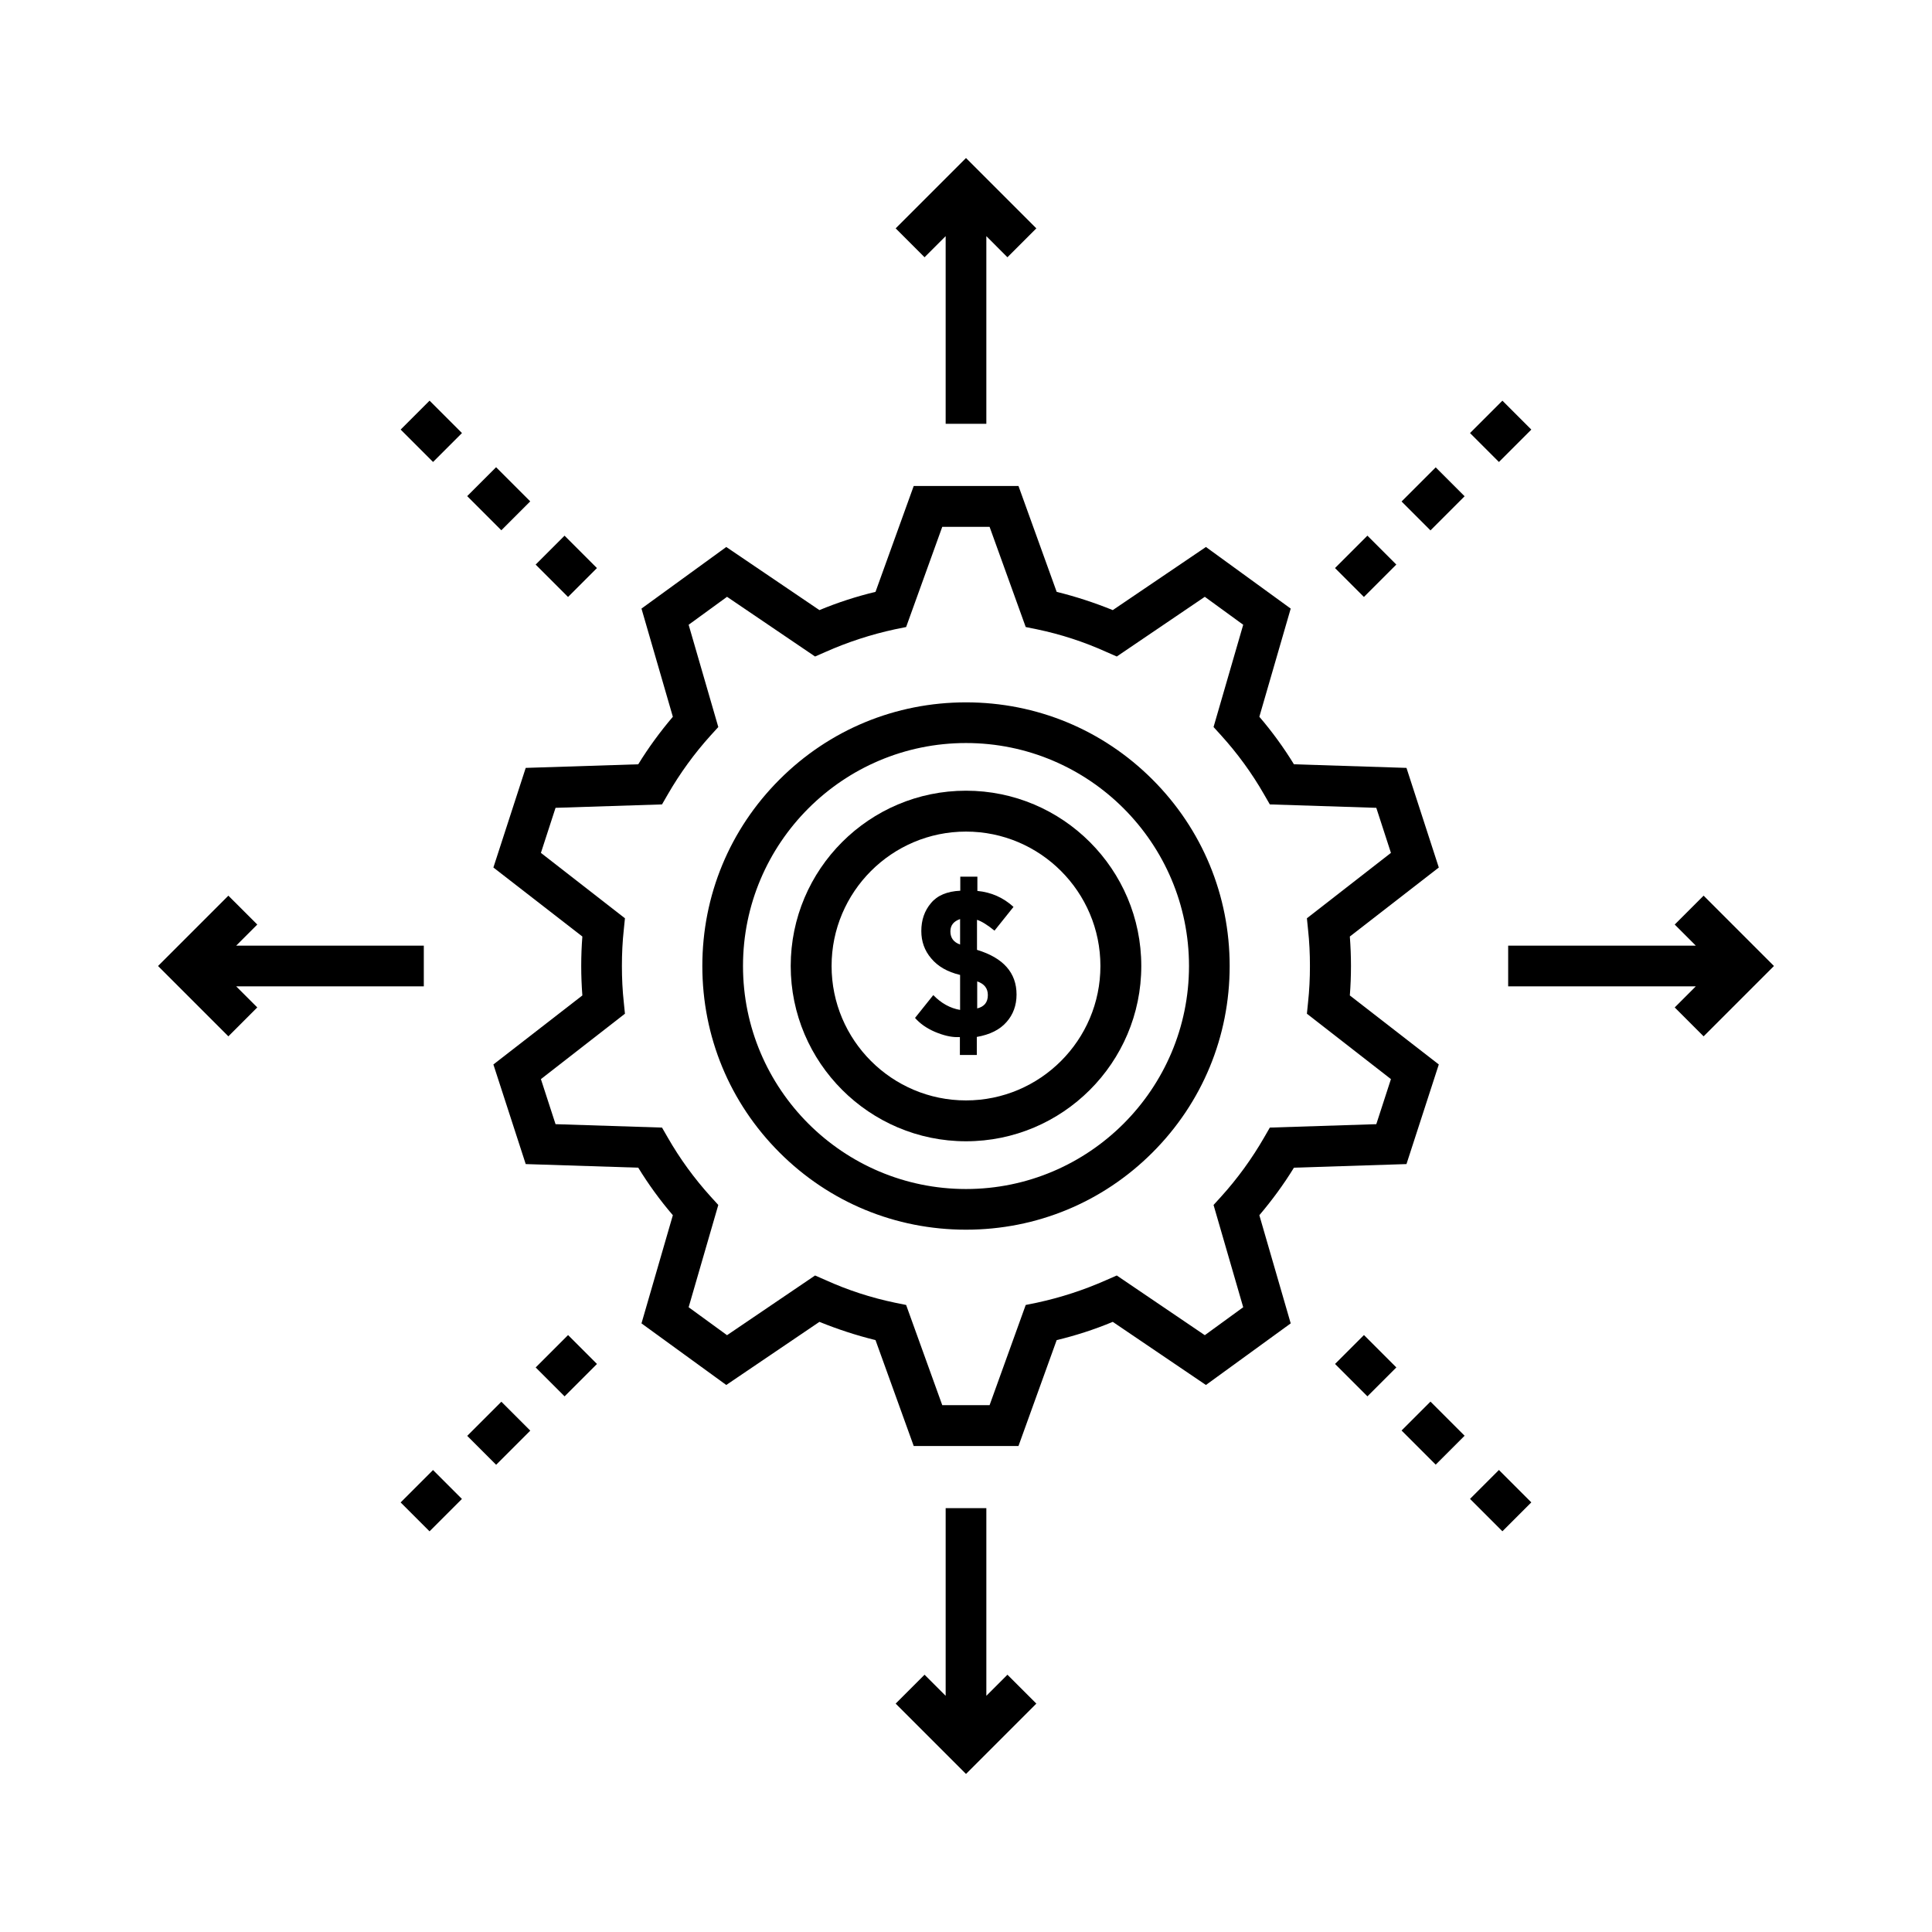
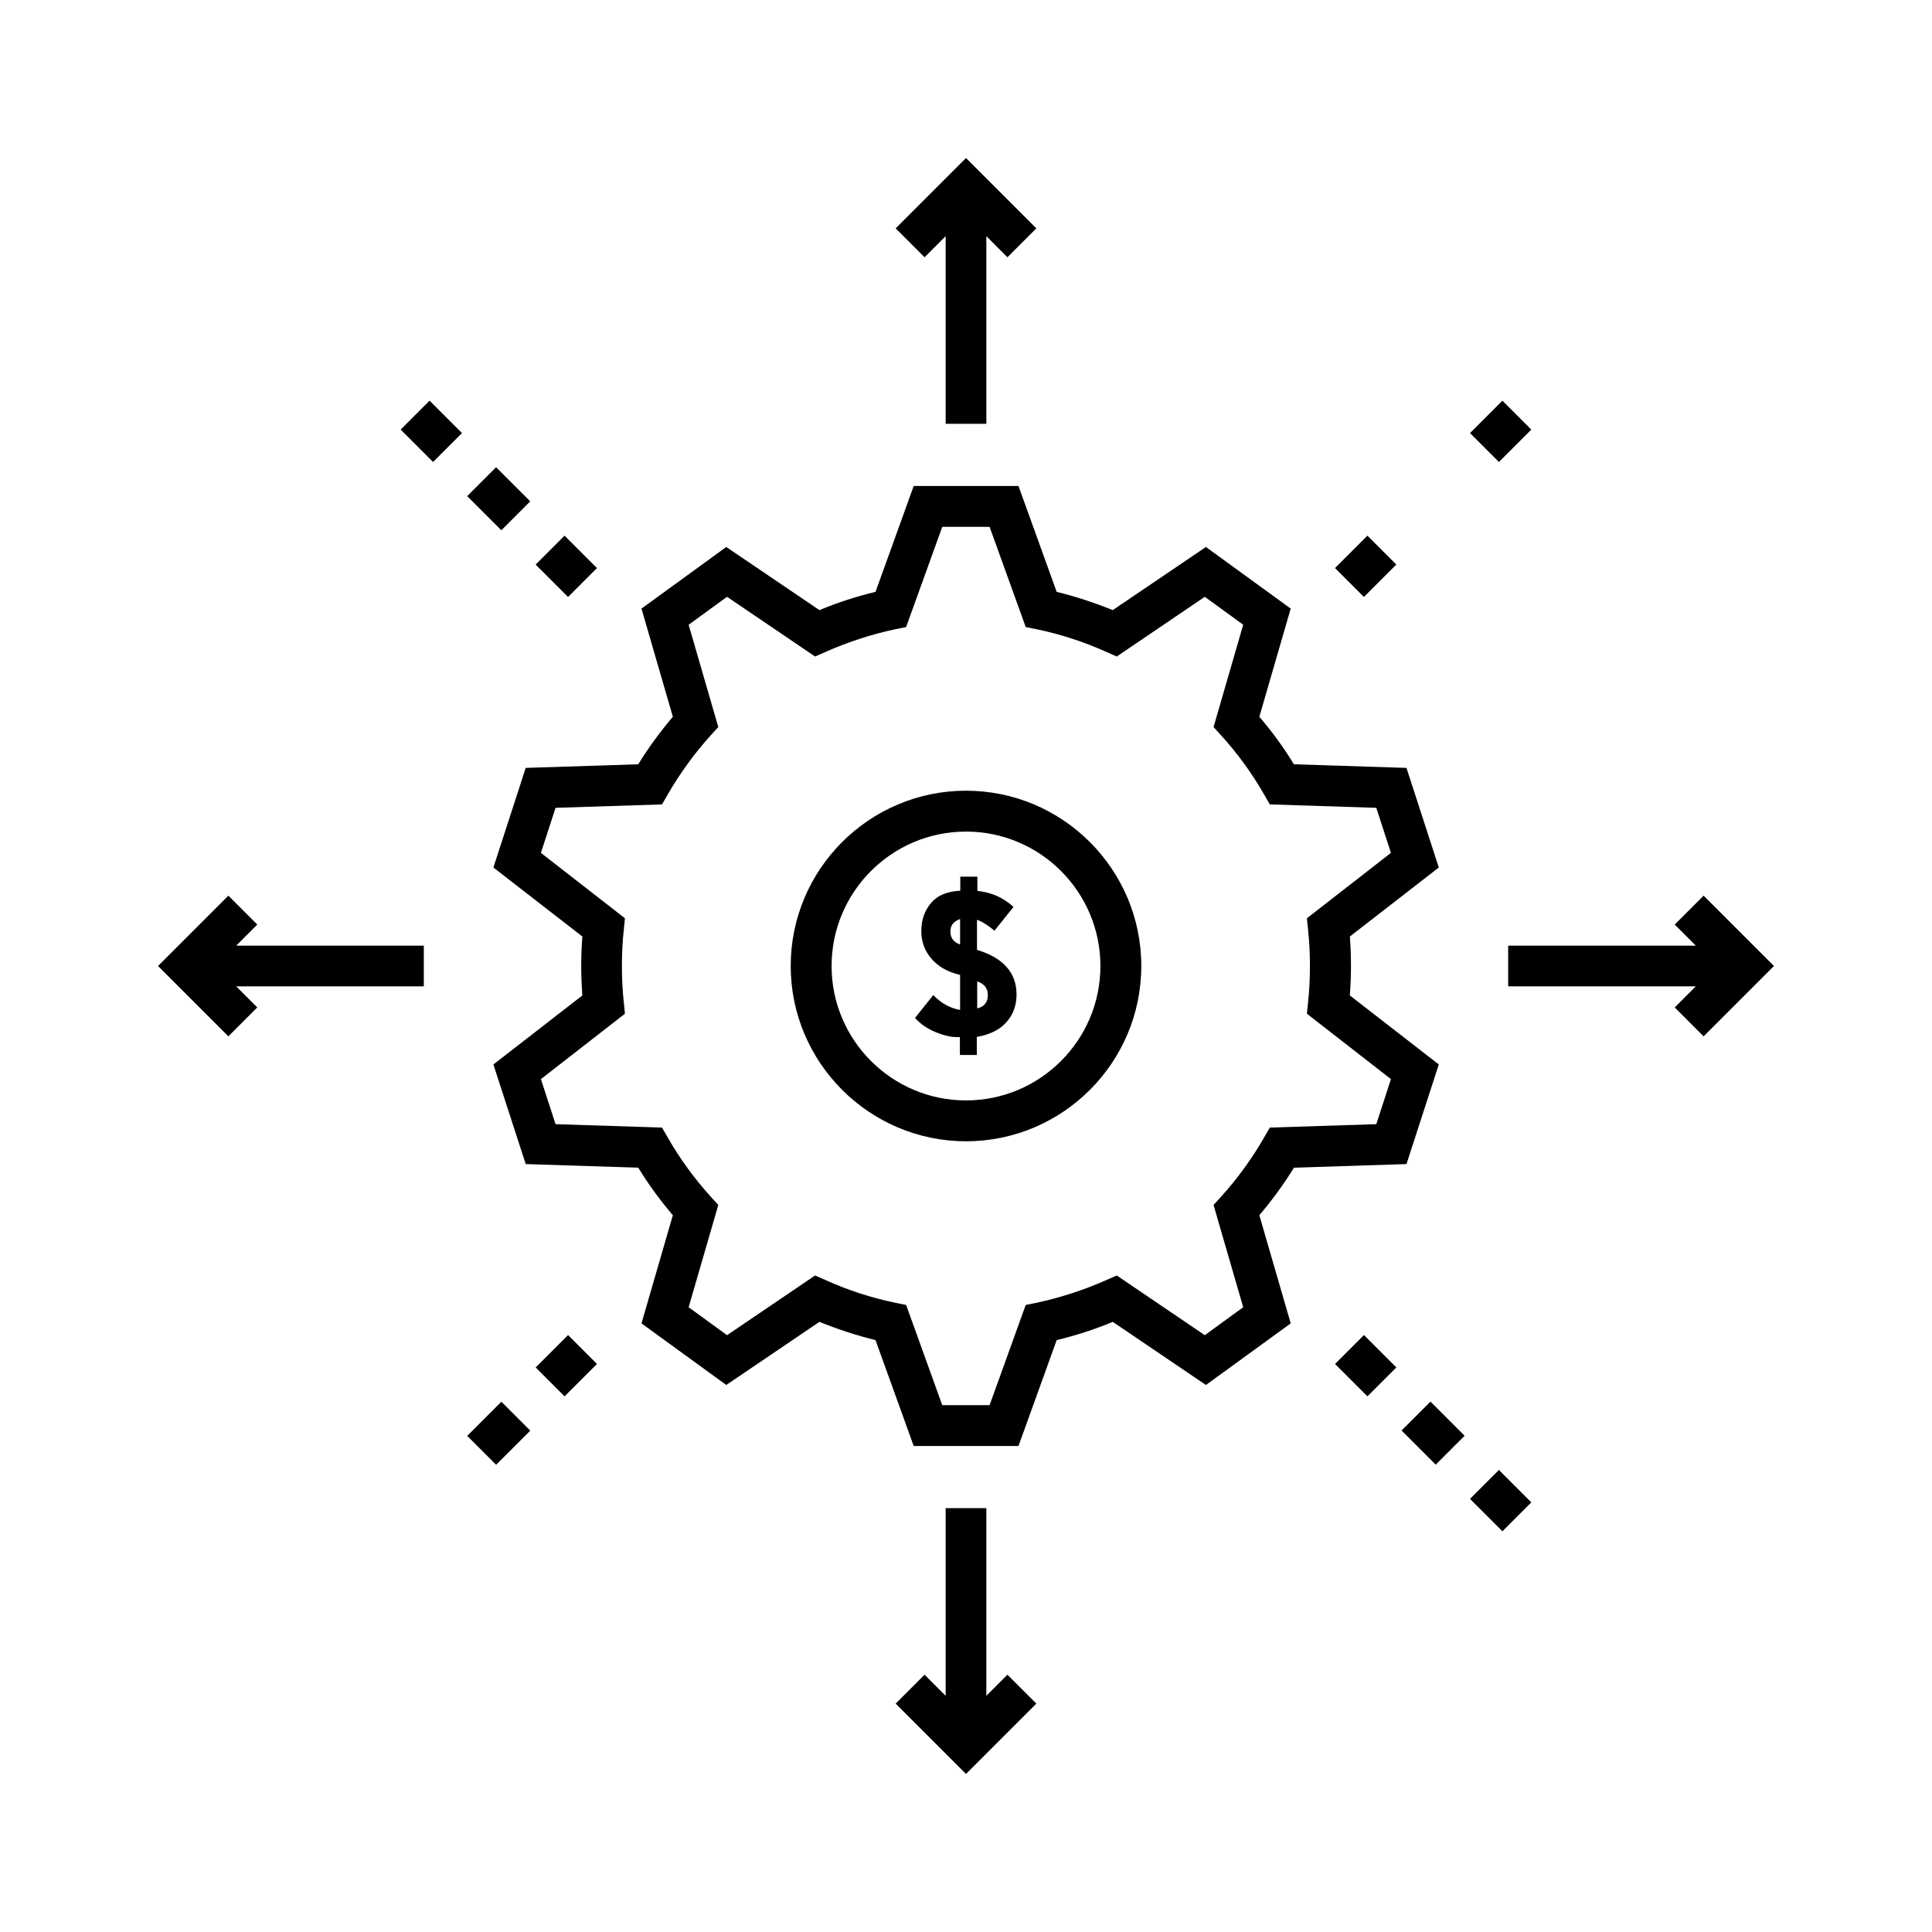
<svg xmlns="http://www.w3.org/2000/svg" fill="#000000" width="800px" height="800px" version="1.1" viewBox="144 144 512 512">
  <g>
-     <path d="m400 469.88c18.691 0 36.223-7.254 49.422-20.453s20.453-30.73 20.453-49.422-7.254-36.223-20.453-49.422-30.73-20.453-49.422-20.453-36.223 7.254-49.422 20.453-20.453 30.73-20.453 49.422 7.254 36.223 20.453 49.422c13.195 13.199 30.73 20.453 49.422 20.453zm0-128.97c32.598 0 59.098 26.5 59.098 59.098-0.004 32.594-26.504 59.094-59.098 59.094-32.598 0-59.098-26.5-59.098-59.098 0-32.594 26.5-59.094 59.098-59.094z" />
    <path d="m283.32 347.5-8.566 26.398 23.578 18.289c-0.203 2.57-0.301 5.188-0.301 7.809s0.102 5.188 0.301 7.809l-23.578 18.289 8.566 26.398 29.824 0.957c2.719 4.434 5.793 8.664 9.168 12.594l-8.312 28.668 22.469 16.324 24.688-16.727c4.836 1.965 9.773 3.578 14.863 4.836l10.125 28.062h27.762l10.125-28.062c5.039-1.211 10.027-2.82 14.863-4.836l24.688 16.727 22.469-16.324-8.312-28.668c3.375-3.981 6.449-8.16 9.168-12.594l29.824-0.957 8.566-26.398-23.578-18.289c0.203-2.57 0.301-5.188 0.301-7.809s-0.102-5.188-0.301-7.809l23.578-18.289-8.566-26.398-29.824-0.957c-2.719-4.434-5.793-8.664-9.168-12.594l8.312-28.668-22.469-16.324-24.688 16.727c-4.836-1.965-9.773-3.578-14.863-4.836l-10.125-28.062h-27.762l-10.125 28.062c-5.039 1.211-10.027 2.82-14.863 4.836l-24.688-16.727-22.469 16.324 8.312 28.668c-3.375 3.981-6.449 8.16-9.168 12.594zm37.633 7.055c3.223-5.594 7.055-10.883 11.387-15.668l2.016-2.215-7.859-27.105 10.176-7.406 23.328 15.82 2.769-1.211c5.894-2.621 12.09-4.637 18.391-5.996l2.973-0.605 9.574-26.551h12.543l9.574 26.551 2.973 0.605c6.297 1.309 12.496 3.324 18.391 5.996l2.769 1.211 23.328-15.82 10.176 7.406-7.859 27.105 2.016 2.215c4.332 4.785 8.16 10.027 11.387 15.668l1.512 2.621 28.215 0.906 3.879 11.941-22.27 17.332 0.301 2.973c0.352 3.176 0.504 6.449 0.504 9.672s-0.152 6.5-0.504 9.672l-0.301 2.973 22.27 17.332-3.879 11.941-28.215 0.906-1.512 2.621c-3.223 5.594-7.055 10.883-11.387 15.668l-2.016 2.215 7.859 27.105-10.176 7.406-23.328-15.82-2.769 1.211c-5.894 2.621-12.09 4.637-18.391 5.996l-2.973 0.605-9.574 26.551h-12.543l-9.574-26.551-2.973-0.605c-6.297-1.309-12.496-3.324-18.391-5.996l-2.769-1.211-23.328 15.82-10.176-7.406 7.859-27.105-2.016-2.215c-4.332-4.785-8.16-10.027-11.387-15.668l-1.512-2.621-28.215-0.906-3.879-11.941 22.27-17.332-0.301-2.973c-0.352-3.176-0.504-6.449-0.504-9.672s0.152-6.5 0.504-9.672l0.301-2.973-22.27-17.332 3.879-11.941 28.215-0.906z" />
    <path d="m400 446.45c25.594 0 46.453-20.809 46.453-46.453 0-25.594-20.809-46.453-46.453-46.453-25.594 0-46.453 20.809-46.453 46.453 0 25.598 20.859 46.453 46.453 46.453zm0-82.07c19.648 0 35.621 15.973 35.621 35.621s-15.973 35.621-35.621 35.621-35.621-15.973-35.621-35.621 15.973-35.621 35.621-35.621z" />
    <path d="m391.33 407.71-4.836 6.047c1.258 1.461 3.023 2.719 5.238 3.68 2.266 0.957 4.231 1.41 5.894 1.41h0.754v4.734h4.484v-4.785c3.477-0.605 6.098-1.914 7.859-3.93 1.762-1.965 2.672-4.434 2.672-7.305 0-5.742-3.477-9.723-10.48-11.84v-7.961c1.258 0.402 2.769 1.359 4.637 2.871l5.039-6.297c-2.719-2.469-5.894-3.879-9.574-4.231v-3.777l-4.531-0.004v3.727c-3.477 0.152-6.098 1.258-7.758 3.273-1.715 2.016-2.57 4.484-2.57 7.406 0 2.769 0.855 5.188 2.621 7.254 1.762 2.117 4.281 3.578 7.656 4.383v9.27c-2.672-0.449-5.039-1.809-7.106-3.926zm11.641-3.629c1.914 0.656 2.82 1.863 2.82 3.629 0 1.914-0.957 3.074-2.82 3.527zm-7.106-13.25c0-1.613 0.855-2.672 2.57-3.273v6.75c-1.715-0.605-2.57-1.762-2.57-3.477z" />
    <path d="m405.39 256.31v-49.727l5.59 5.594 7.66-7.66-18.641-18.641-18.641 18.641 7.656 7.66 5.594-5.594v49.727z" />
    <path d="m285.95 293.62 7.66-7.66 8.586 8.586-7.66 7.66z" />
    <path d="m267.81 275.48 7.66-7.66 9.047 9.047-7.66 7.66z" />
    <path d="m250.18 257.84 7.66-7.66 8.586 8.586-7.66 7.66z" />
    <path d="m212.18 410.98-5.594-5.59h49.727v-10.781h-49.727l5.594-5.594-7.66-7.656-18.641 18.641 18.641 18.641z" />
    <path d="m285.96 506.39 8.586-8.586 7.66 7.66-8.586 8.586z" />
    <path d="m267.82 524.52 9.047-9.047 7.66 7.66-9.047 9.047z" />
-     <path d="m250.17 542.16 8.586-8.586 7.66 7.66-8.586 8.586z" />
    <path d="m394.61 543.68v49.727l-5.594-5.59-7.656 7.656 18.641 18.641 18.641-18.641-7.66-7.656-5.59 5.59v-49.727z" />
    <path d="m497.8 505.46 7.66-7.66 8.586 8.586-7.66 7.66z" />
    <path d="m515.43 523.1 7.66-7.66 9.047 9.047-7.66 7.66z" />
    <path d="m533.57 541.22 7.66-7.66 8.586 8.586-7.66 7.66z" />
    <path d="m543.68 405.39h49.727l-5.59 5.59 7.656 7.66 18.641-18.641-18.641-18.641-7.656 7.656 5.59 5.594h-49.727z" />
    <path d="m497.79 294.54 8.586-8.586 7.66 7.66-8.586 8.586z" />
-     <path d="m515.43 276.9 9.047-9.047 7.66 7.66-9.047 9.047z" />
    <path d="m533.57 258.77 8.586-8.586 7.66 7.66-8.586 8.586z" />
  </g>
</svg>